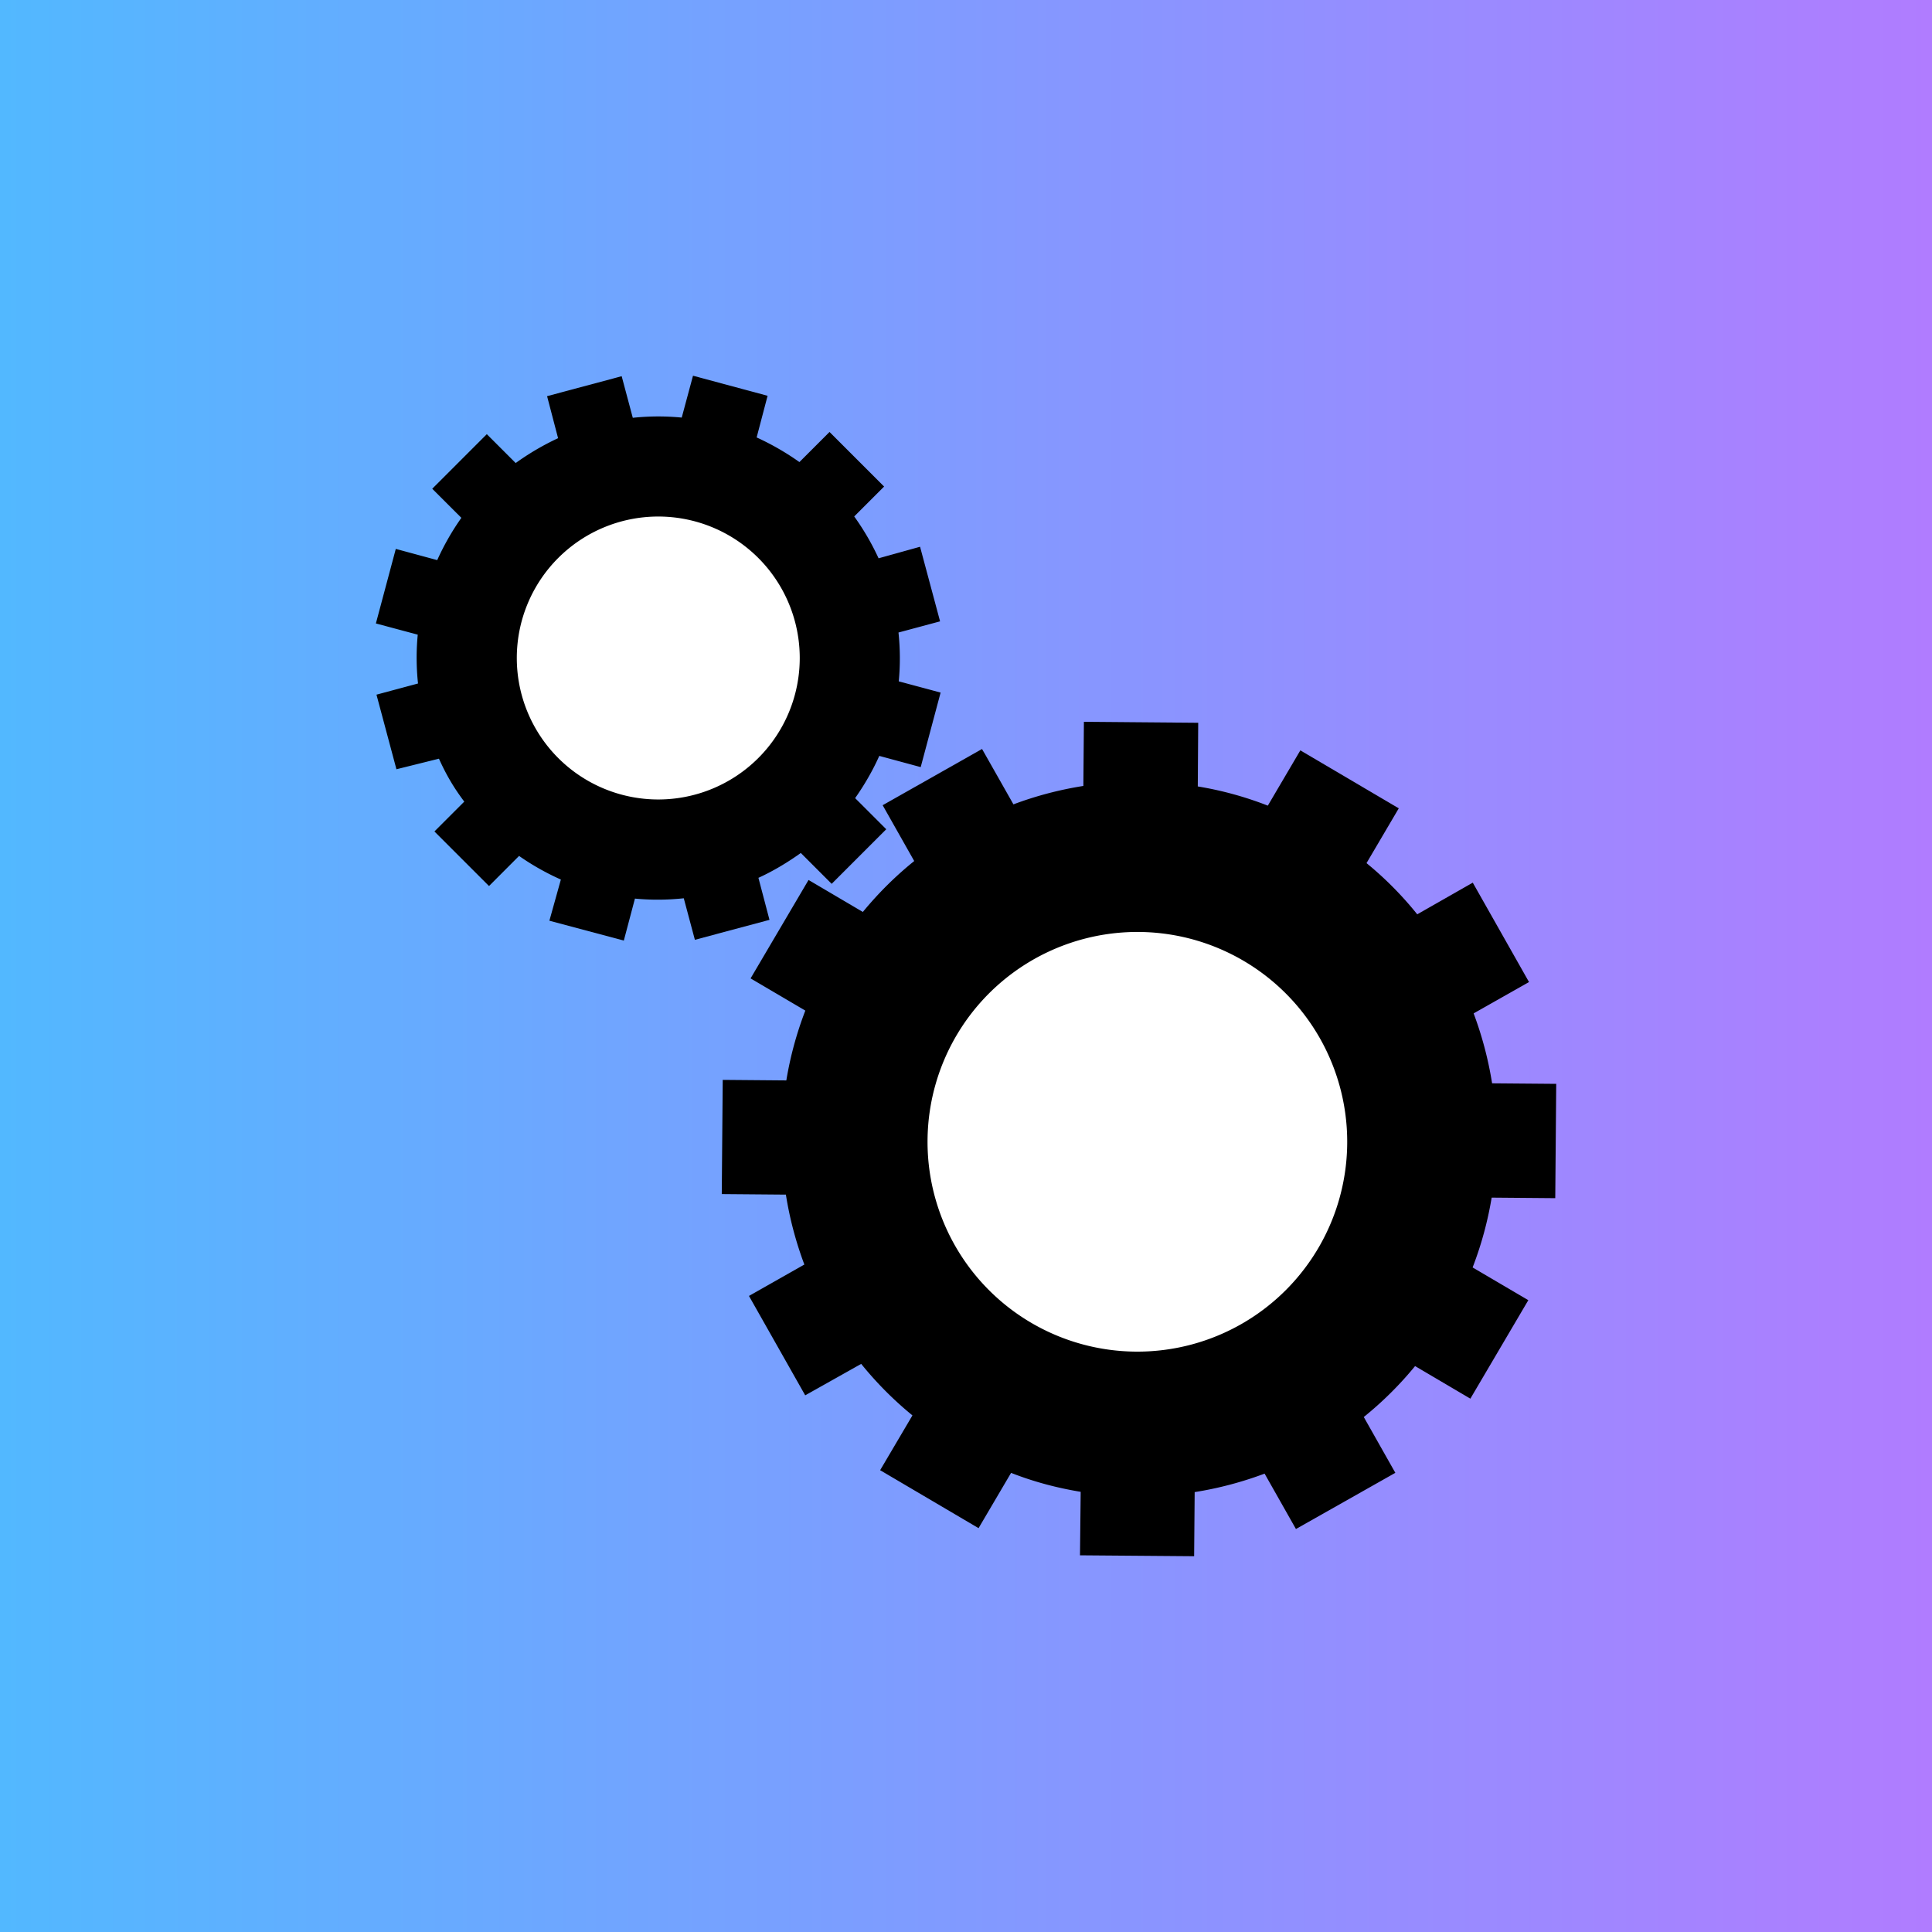
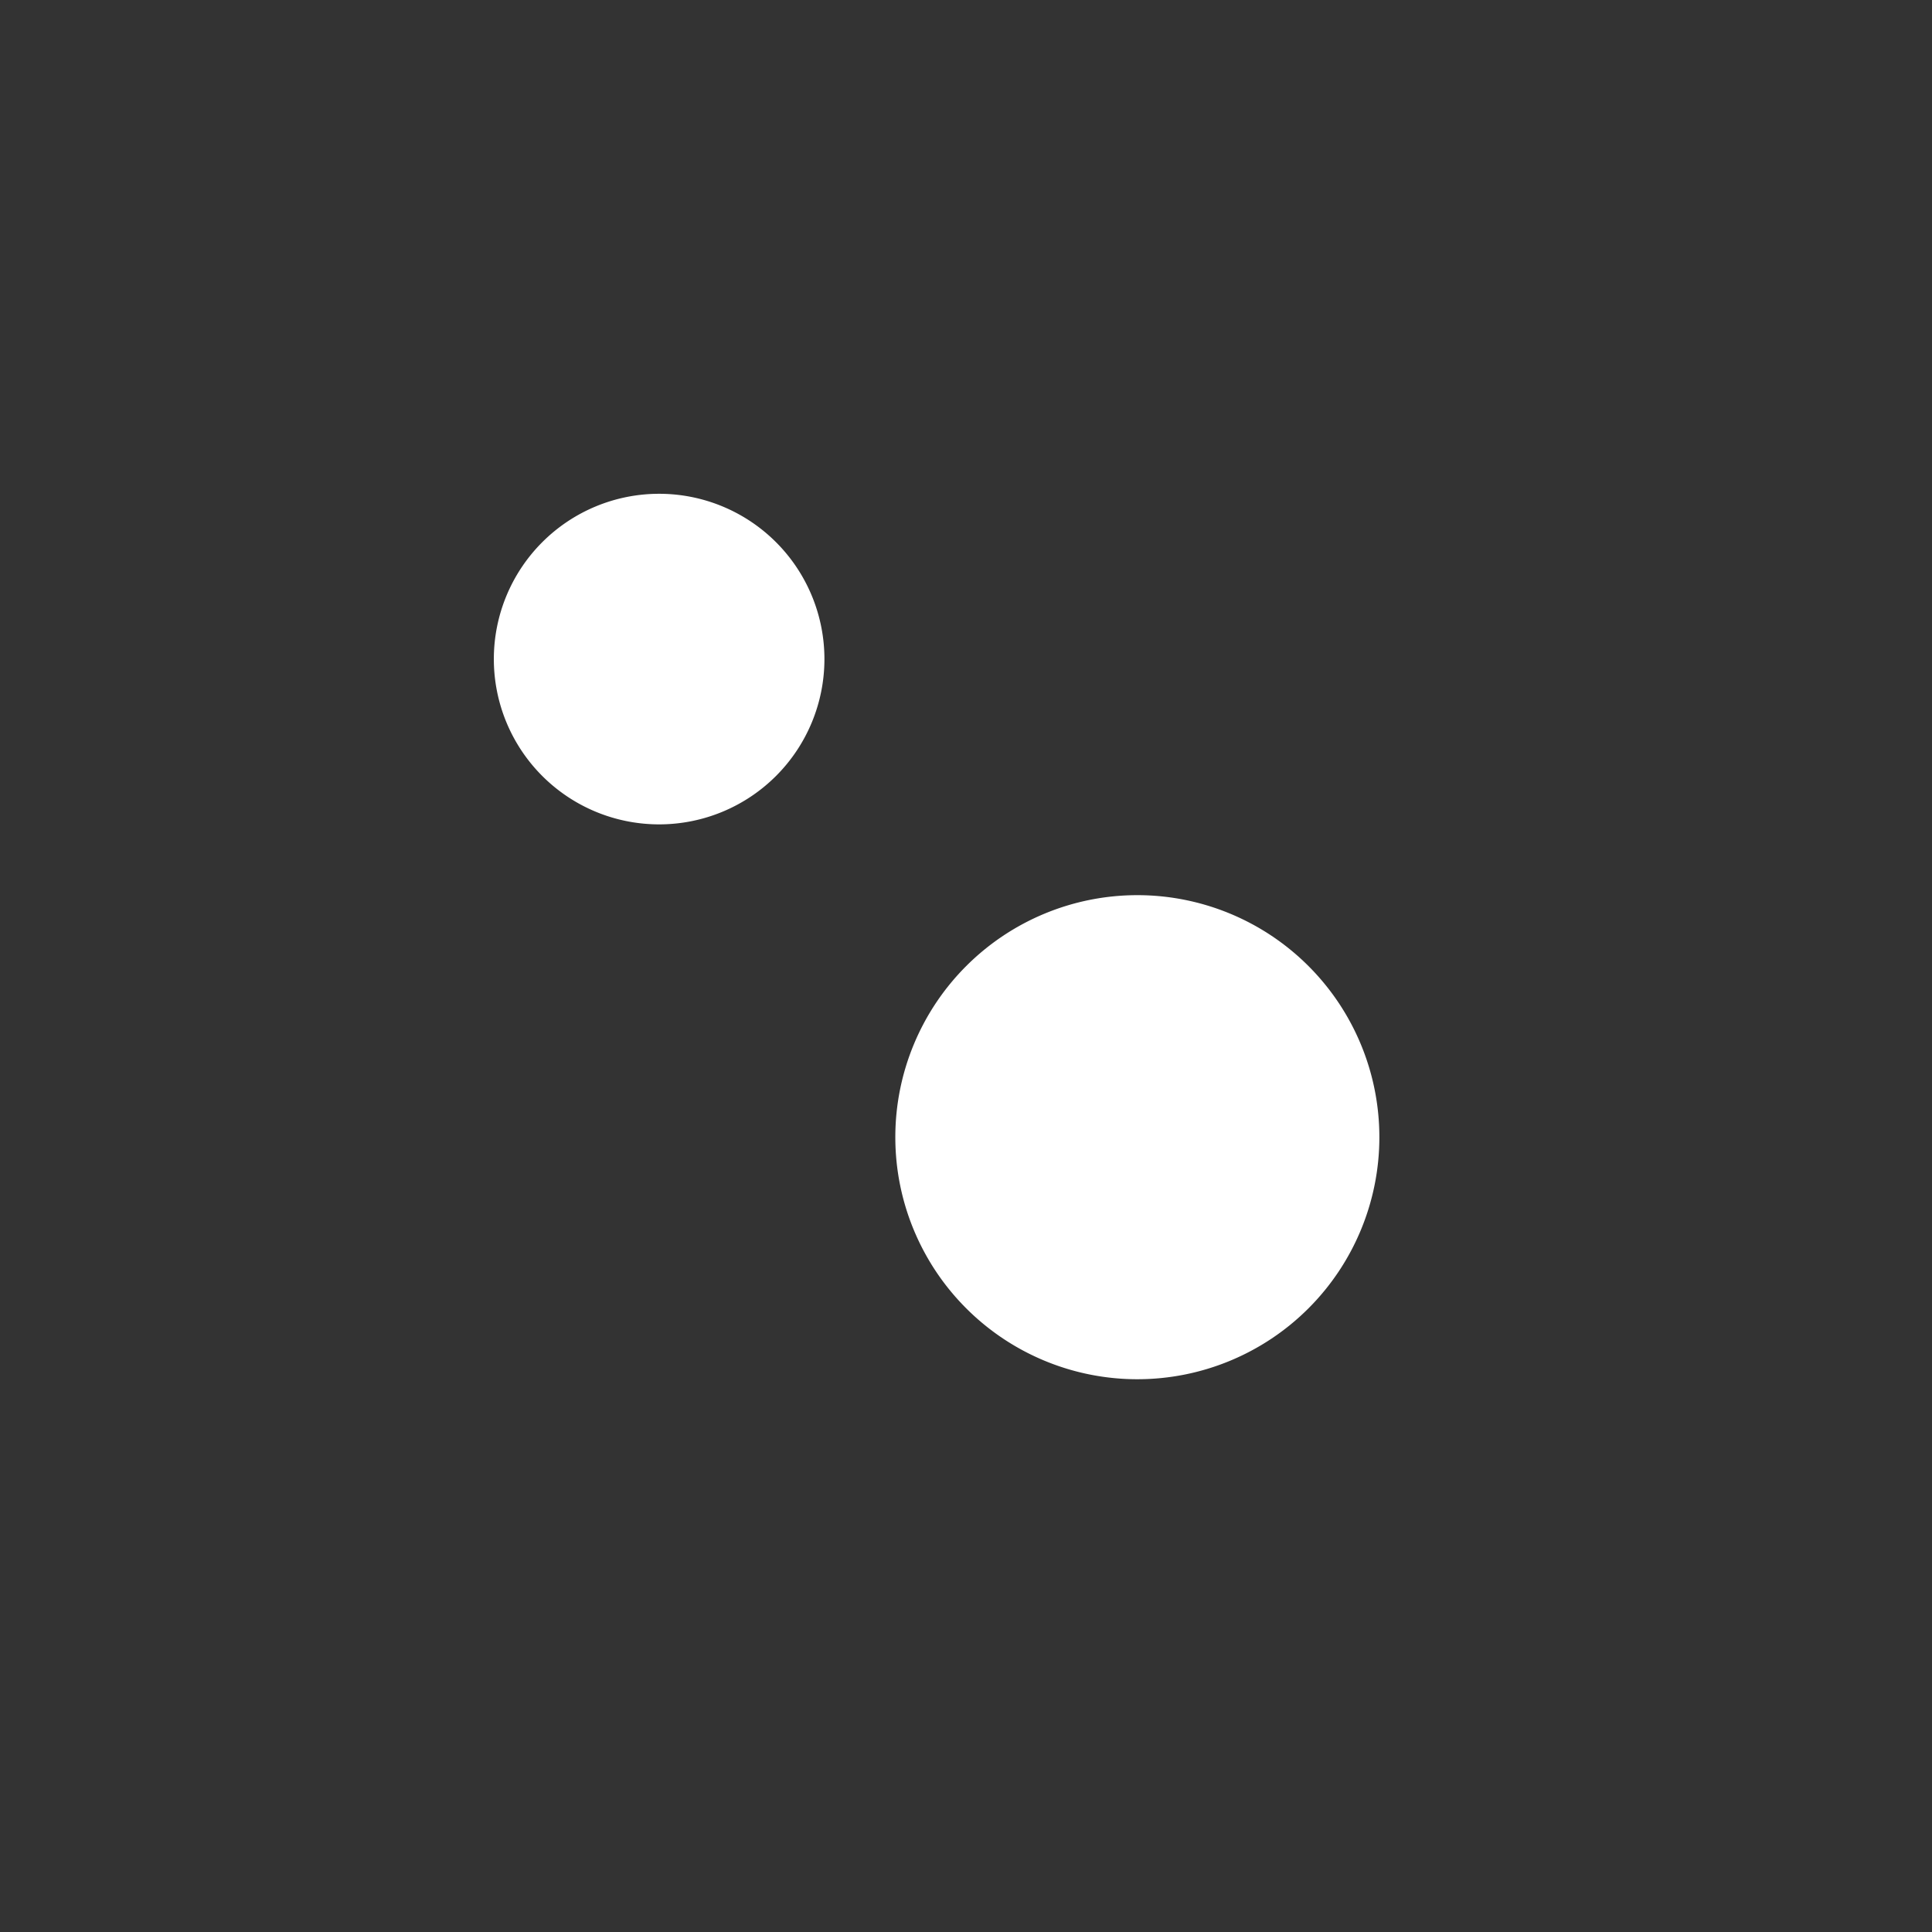
<svg xmlns="http://www.w3.org/2000/svg" width="36" height="36" viewBox="0 0 36 36" fill="none">
  <rect x="0" y="0" width="36" height="36" fill="#333333" stroke="none" />
-   <path fill="url(#oskpsqdl1a)" stroke="url(#5f1j4usqbb)" d="M.5.5h35v35H.5z" />
  <path d="M21.192 16.68a4.51 4.51 0 1 1 .001 9.02 4.51 4.51 0 0 1 0-9.02zm-8.91-7.479a3.08 3.08 0 1 1 0 6.16 3.08 3.08 0 0 1 0-6.16z" fill="#fff" />
-   <path d="M14.132 16.357c.274-.124.553-.293.79-.463l.575.575 1.017-1.017-.58-.58c.168-.238.328-.512.45-.787l.772.209.371-1.389-.78-.209c.029-.303.027-.608-.005-.91l.775-.208-.373-1.39-.773.215a4.719 4.719 0 0 0-.454-.78l.557-.557-1.017-1.017-.561.561a4.883 4.883 0 0 0-.797-.459l.204-.776-1.39-.374-.21.78a4.536 4.536 0 0 0-.912.004l-.207-.775-1.39.372.205.783a4.855 4.855 0 0 0-.79.463l-.538-.538-1.017 1.017.543.542a4.75 4.75 0 0 0-.45.788l-.772-.209-.371 1.389.78.209c-.029.303-.027.608.005.91l-.774.208.372 1.39.792-.197c.124.274.262.522.472.8l-.556.556 1.017 1.017.56-.561c.24.168.504.318.779.44l-.214.767 1.387.37.207-.782c.303.029.608.026.91-.006l.207.774 1.39-.372-.206-.783zm-3.73-2.232a2.636 2.636 0 1 1 3.728-3.728 2.636 2.636 0 0 1-3.728 3.728z" fill="#000" />
-   <path d="m28.98 22.325.018-2.129-1.195-.01a6.706 6.706 0 0 0-.344-1.303l1.032-.584-1.048-1.852-1.035.59a6.405 6.405 0 0 0-.945-.954l.601-1.021-1.834-1.08-.606 1.03a6.482 6.482 0 0 0-1.305-.358l.008-1.186-2.13-.018-.01 1.195c-.445.07-.882.185-1.303.343l-.585-1.032-1.852 1.048.588 1.04c-.346.279-.667.596-.957.949l-1.012-.596-1.08 1.834 1.02.6a6.609 6.609 0 0 0-.354 1.301l-1.185-.01-.018 2.128 1.195.01c.07.445.186.881.344 1.303l-1.032.585L15.004 26l1.043-.586c.28.346.594.665.955.96l-.602 1.021 1.834 1.08.606-1.03c.435.17.858.28 1.297.353l-.013 1.183 2.127.017.01-1.195c.445-.07.88-.186 1.303-.344l.584 1.032L26 27.444l-.588-1.04c.346-.279.667-.596.956-.949l1.03.607 1.08-1.835-1.038-.61c.165-.427.282-.863.355-1.301l1.185.01zm-4.387.882a3.91 3.91 0 1 1-6.738-3.967 3.91 3.91 0 0 1 6.738 3.967z" fill="#000" />
  <defs>
    <linearGradient id="oskpsqdl1a" x1="0" y1="18" x2="36" y2="18" gradientUnits="userSpaceOnUse">
      <stop stop-color="#52B8FF" />
      <stop offset="1" stop-color="#B07CFF" />
    </linearGradient>
    <linearGradient id="5f1j4usqbb" x1="0" y1="18" x2="36" y2="18" gradientUnits="userSpaceOnUse">
      <stop stop-color="#52B8FF" />
      <stop offset="1" stop-color="#B07CFF" />
    </linearGradient>
  </defs>
</svg>